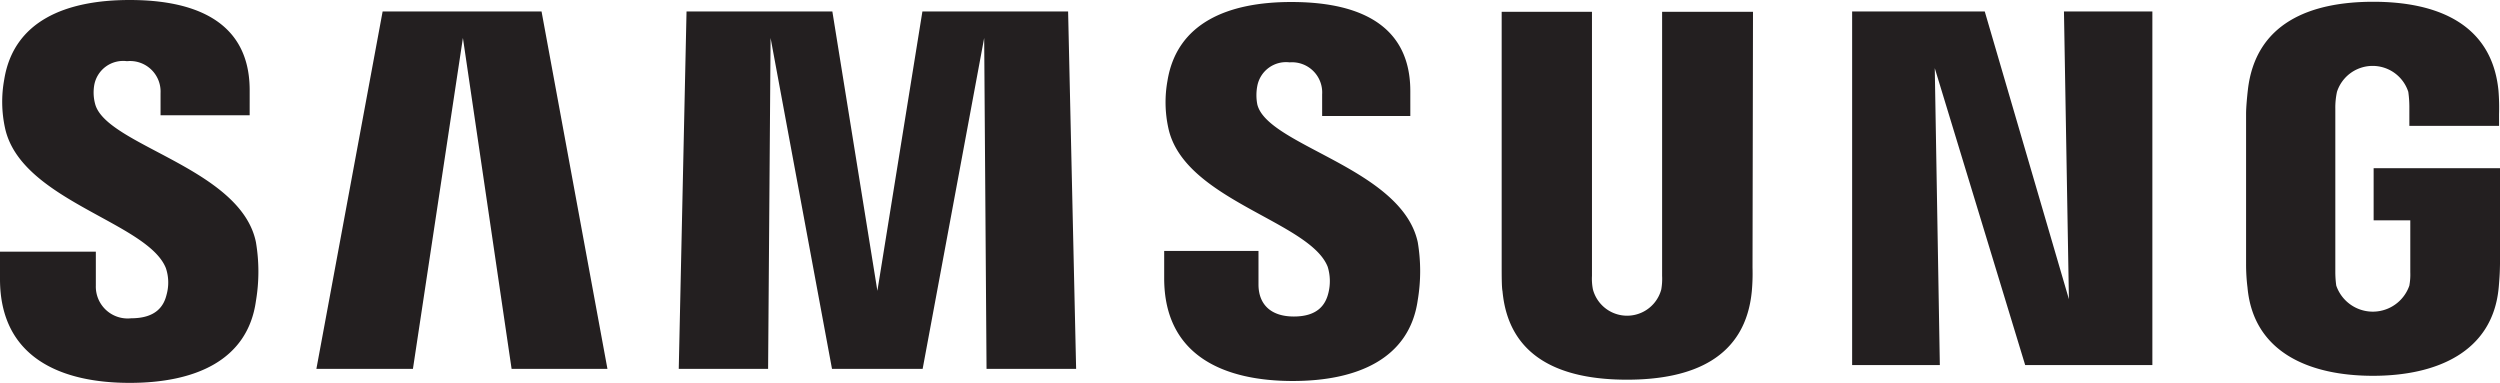
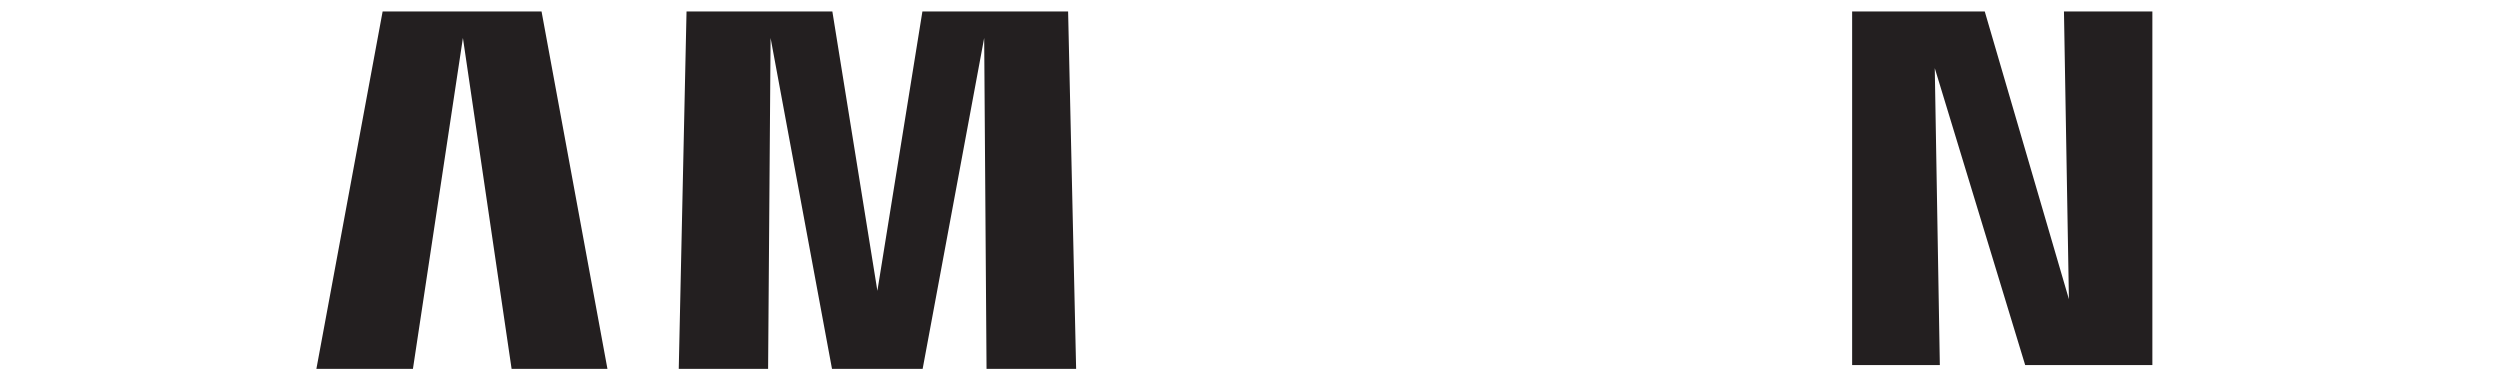
<svg xmlns="http://www.w3.org/2000/svg" id="logo" viewBox="0 0 212.08 32.48">
  <defs>
    <style>.cls-1{fill:#231f20;}</style>
  </defs>
  <polygon class="cls-1" points="32.46 0.97 26.84 31.29 35.03 31.29 39.27 3.22 43.4 31.29 51.53 31.29 45.94 0.97 32.46 0.97" />
  <polygon class="cls-1" points="78.25 0.97 74.43 24.67 70.61 0.97 58.24 0.97 57.58 31.29 65.16 31.29 65.37 3.22 70.58 31.29 78.27 31.29 83.49 3.22 83.69 31.29 91.29 31.29 90.61 0.97 78.25 0.97" />
-   <path class="cls-1" d="M148.71,1H141V23.4a5.27,5.27,0,0,1-.07,1.15,3,3,0,0,1-5.8,0,4.69,4.69,0,0,1-.08-1.15V1h-7.66V22.7c0,.56,0,1.7.07,2,.52,5.67,5,7.51,10.56,7.51s10.05-1.84,10.59-7.51a17,17,0,0,0,.06-2Z" />
-   <path class="cls-1" d="M201.36,18.69h3.11v4.39a5.33,5.33,0,0,1-.08,1.15,3.28,3.28,0,0,1-6.2,0,8.31,8.31,0,0,1-.08-1.15V9.22a6.36,6.36,0,0,1,.14-1.43,3.18,3.18,0,0,1,6.05,0A9.06,9.06,0,0,1,204.39,9v1.68H212v-1a17.62,17.62,0,0,0-.05-2C211.39,2,206.71.15,201.33.15s-10,1.82-10.64,7.49c-.06.52-.15,1.45-.15,2V22.39a15.7,15.7,0,0,0,.12,2c.5,5.53,5.29,7.49,10.65,7.49s10.16-2,10.66-7.49c.09-1,.1-1.44.11-2V14.27H201.36Z" />
-   <path class="cls-1" d="M106.66,8.86a4.15,4.15,0,0,1,0-1.57,2.48,2.48,0,0,1,2.74-2A2.56,2.56,0,0,1,112.16,8V9.84h7.48V7.73c0-6.53-5.86-7.56-10.1-7.56-5.34,0-9.7,1.76-10.5,6.68a10.23,10.23,0,0,0,.07,4c1.3,6.13,12,7.91,13.52,11.78a4.12,4.12,0,0,1,.06,2.22c-.24,1-.91,2-2.93,2s-3-1.09-3-2.72V21.29h-8V23.6c0,6.7,5.25,8.72,10.91,8.72,5.41,0,9.89-1.85,10.6-6.86a14.84,14.84,0,0,0,0-4.92C118.9,14.26,107.52,12.37,106.66,8.86Z" />
-   <path class="cls-1" d="M8.06,8.78A3.73,3.73,0,0,1,8,7.19a2.49,2.49,0,0,1,2.77-2A2.59,2.59,0,0,1,13.62,7.9V9.78h7.56V7.65C21.18,1.05,15.24,0,11,0,5.56,0,1.16,1.79.36,6.74a10.47,10.47,0,0,0,.06,4.09c1.31,6.19,12.09,8,13.65,11.91A3.83,3.83,0,0,1,14.13,25c-.24,1-.93,2-3,2a2.7,2.7,0,0,1-3-2.76V21.35H0v2.32c0,6.77,5.32,8.81,11,8.81,5.48,0,10-1.86,10.71-6.94a15,15,0,0,0,0-5C20.42,14.22,8.92,12.33,8.06,8.78Z" />
  <polygon class="cls-1" points="175.51 25.38 168.37 0.97 157.12 0.97 157.12 30.97 164.56 30.97 164.13 5.78 171.8 30.97 182.59 30.97 182.59 0.97 175.09 0.97 175.51 25.38" />
</svg>